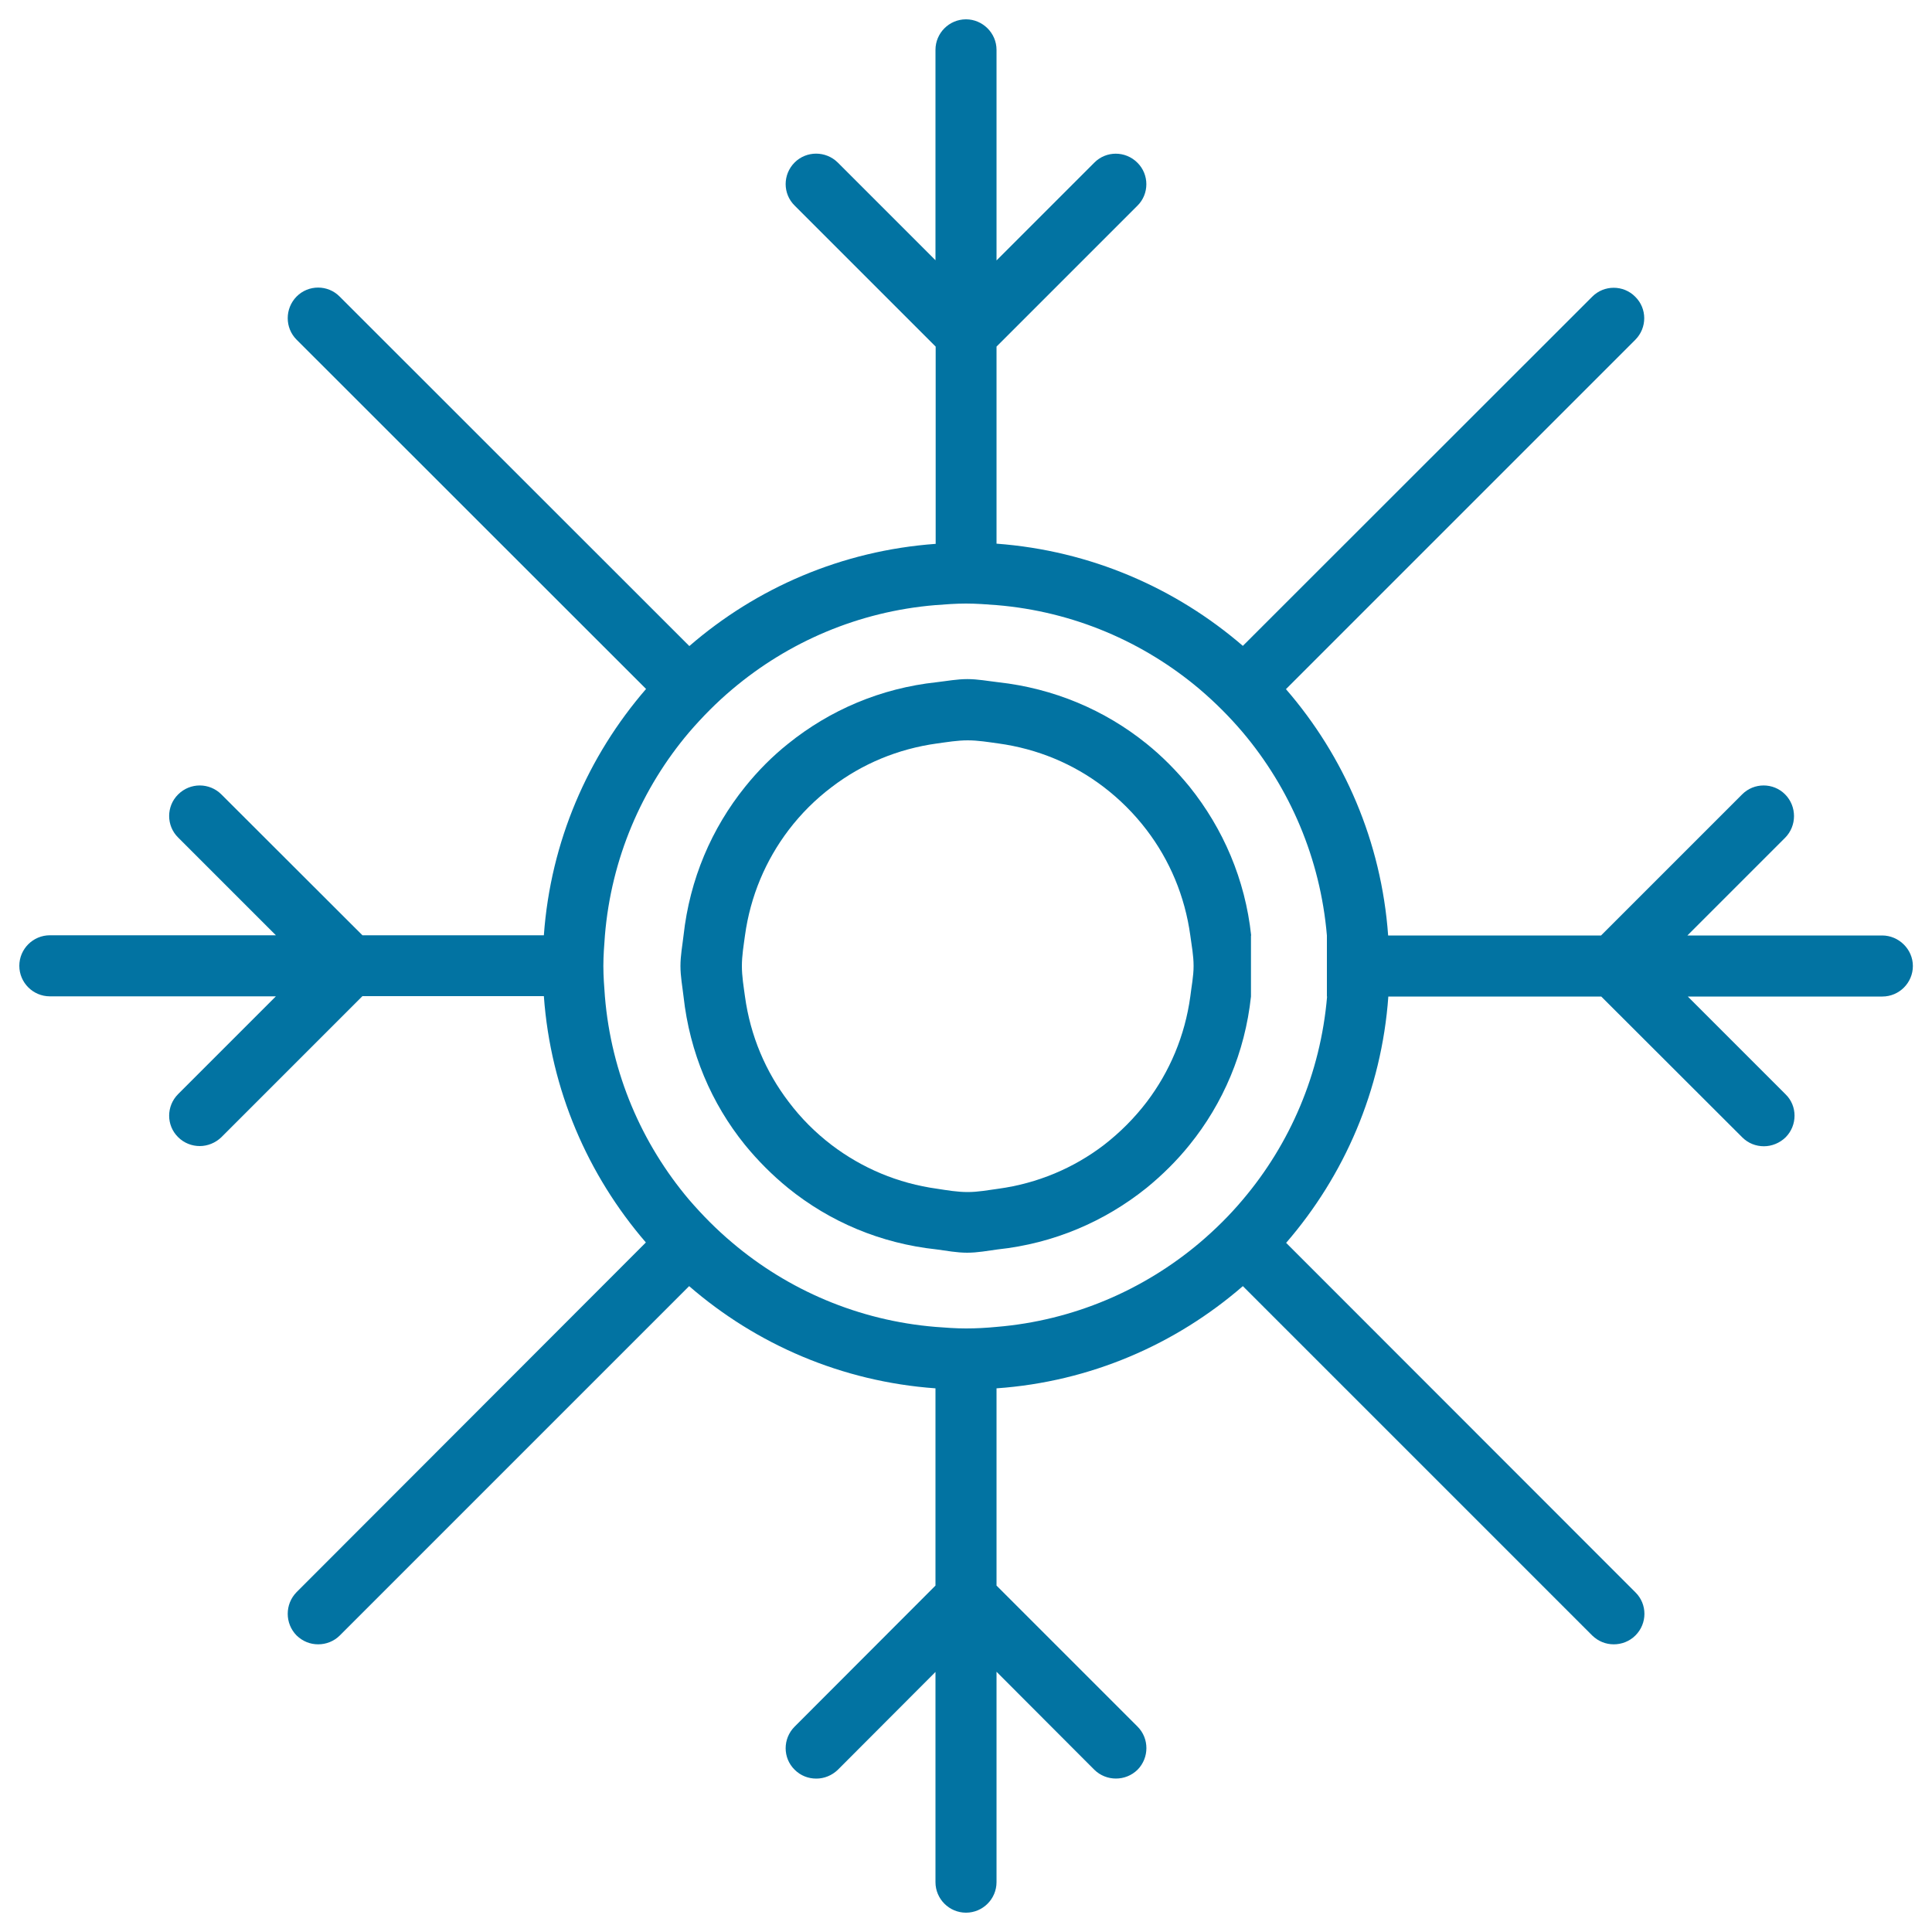
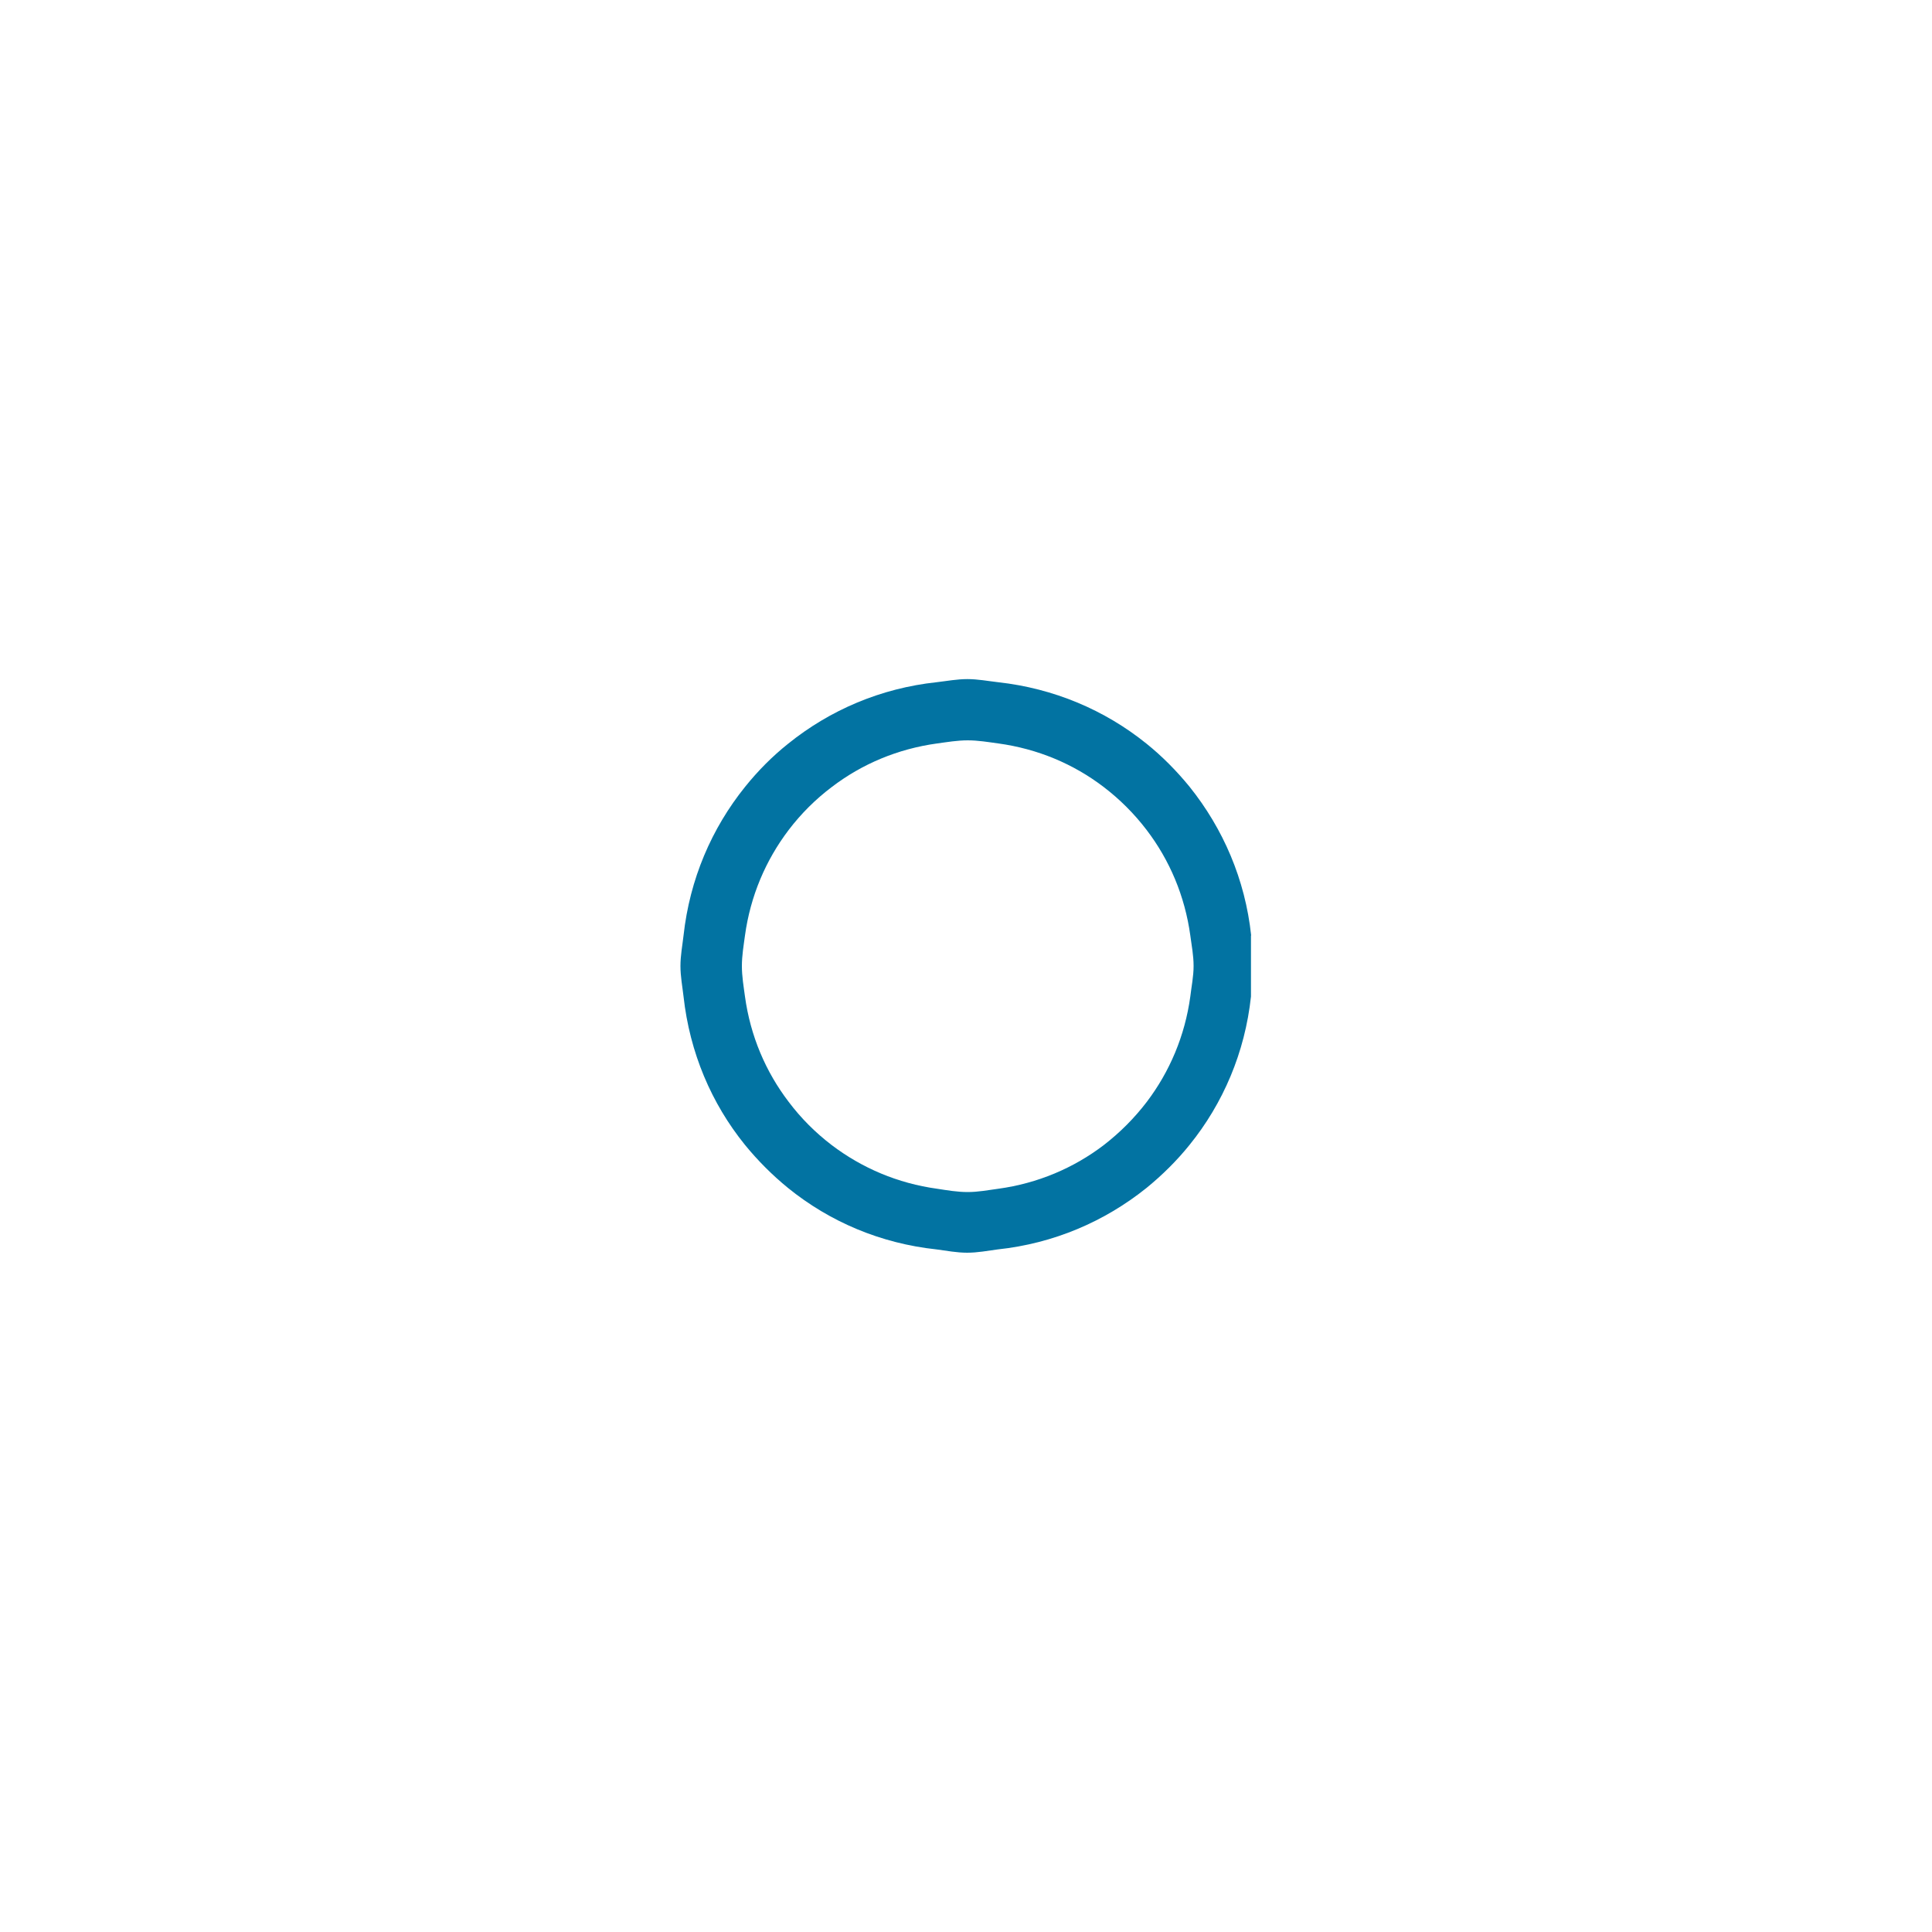
<svg xmlns="http://www.w3.org/2000/svg" viewBox="0 0 1000 1000" style="fill:#0273a2">
  <title>Snowflake SVG icon</title>
  <g>
-     <path d="M974.2,484.2H873.4l50.6-50.6c6.1-6.2,6.1-16.2,0-22.4c-6.1-6.2-16.2-6.2-22.3,0l-73,73H718.5c-3.5-48.6-22.8-92.8-52.9-127.5l180.8-180.8c6.2-6.2,6.2-16.2,0-22.3c-6.1-6.2-16.2-6.2-22.3,0L643.3,334.3c-34.8-30-78.9-49.3-127.5-52.9v-102l72.9-72.9c6.2-6.1,6.2-16.2,0-22.3c-6.2-6.2-16.2-6.2-22.3,0l-50.6,50.6V25.8c0-8.7-7.2-15.8-15.8-15.8c-8.7,0-15.8,7.1-15.8,15.8v108.9l-50.6-50.6c-6.2-6.1-16.2-6.1-22.3,0c-6.2,6.2-6.2,16.2,0,22.3l73,73v102.1c-48.6,3.5-92.8,22.8-127.5,52.9L175.8,153.5c-6.1-6.2-16.2-6.2-22.3,0c-6.1,6.2-6.1,16.2,0,22.3l180.9,180.8c-30.1,34.8-49.4,78.9-52.9,127.5h-93.9l-73-72.9c-6.2-6.2-16.2-6.2-22.4,0c-6.2,6.1-6.2,16.2,0,22.3l50.6,50.6h-117c-8.7,0-15.8,7.1-15.8,15.8s7.1,15.8,15.8,15.8h117l-50.6,50.6c-6.2,6.2-6.2,16.2,0,22.3c3.1,3.1,7.2,4.6,11.2,4.6c4,0,8.1-1.6,11.2-4.6l73-73h93.9c3.5,48.6,22.8,92.7,52.8,127.5L153.5,824.1c-6.1,6.2-6.1,16.2,0,22.4c3.2,3.1,7.1,4.6,11.2,4.6c4,0,8.1-1.5,11.2-4.6l180.8-180.8c34.7,30.1,78.9,49.4,127.5,52.9v102.1l-72.9,73c-6.2,6.2-6.2,16.2,0,22.3c3.1,3.1,7.1,4.6,11.2,4.6c4.1,0,8.1-1.6,11.2-4.6l50.5-50.6v108.8c0,8.7,7.1,15.8,15.8,15.8s15.8-7.1,15.8-15.8V865.3l50.6,50.7c6.2,6.1,16.2,6.1,22.4,0c6.1-6.2,6.1-16.2,0-22.3l-73-73V718.6c48.6-3.4,92.8-22.8,127.5-52.9l180.8,180.8c3.2,3.1,7.1,4.6,11.2,4.6c4,0,8.1-1.5,11.2-4.6c6.2-6.2,6.2-16.2,0-22.3L665.7,643.3c30.1-34.8,49.4-78.9,52.9-127.5h110.2l73,72.9c3.1,3.1,7.1,4.6,11.2,4.6c4,0,8.1-1.6,11.2-4.6c6.2-6.2,6.2-16.3,0-22.3l-50.6-50.6h100.7c8.7,0,15.8-7.1,15.8-15.8S982.8,484.2,974.2,484.2z M686.9,515.8c-3.4,39.9-19.2,76.3-43.6,105.1c-6.8,8.1-14.3,15.5-22.3,22.3c-28.9,24.4-65.3,40.3-105.2,43.6c-5.2,0.5-10.5,0.8-15.8,0.8c-5.3,0-10.6-0.4-15.8-0.8c-39.9-3.3-76.3-19.1-105.2-43.6c-8.1-6.8-15.5-14.3-22.4-22.3c-24.4-28.9-40.2-65.2-43.5-105.1c-0.4-5.2-0.8-10.5-0.8-15.8c0-5.3,0.4-10.6,0.8-15.8c3.3-39.9,19.1-76.3,43.6-105.2c6.9-8,14.3-15.5,22.4-22.3c28.9-24.4,65.2-40.2,105.1-43.5c5.2-0.4,10.5-0.8,15.8-0.8s10.6,0.4,15.8,0.8c39.9,3.3,76.2,19.1,105.1,43.5c8.1,6.9,15.5,14.3,22.3,22.3c24.4,28.9,40.2,65.3,43.6,105.2V515.8z" />
    <path d="M647.6,484.2c-3.1-29-14.5-55.3-31.9-77c-6.7-8.2-14.1-15.7-22.3-22.3c-21.6-17.4-47.9-28.6-76.9-31.8c-5.2-0.6-10.4-1.6-15.8-1.6c-5.4,0-10.6,1-15.8,1.6c-29,3.1-55.3,14.4-76.9,31.8c-8.3,6.6-15.7,14.1-22.3,22.3c-17.4,21.6-28.7,47.9-31.9,77c-0.6,5.2-1.6,10.4-1.6,15.8c0,5.4,1,10.6,1.6,15.8c3.2,29,14.4,55.3,31.8,76.8c6.7,8.2,14.2,15.7,22.3,22.3c21.6,17.5,47.9,28.7,76.9,31.8c5.3,0.7,10.4,1.7,15.8,1.7c5.4,0,10.6-1,15.8-1.7c29-3.1,55.3-14.4,77-31.8c8.2-6.7,15.7-14.1,22.3-22.3c17.4-21.5,28.7-47.9,31.8-76.8V484.2z M616.1,515.8c-2.8,20.4-10.7,38.9-22.5,54.5c-6.5,8.5-13.9,15.9-22.3,22.4c-15.6,11.9-34.2,19.8-54.6,22.6c-5.2,0.7-10.4,1.7-15.8,1.7c-5.4,0-10.6-0.9-15.8-1.7c-20.4-2.8-38.9-10.7-54.6-22.6c-8.5-6.5-15.9-13.9-22.3-22.4c-11.9-15.6-19.8-34.1-22.6-54.5c-0.7-5.2-1.6-10.4-1.6-15.8s0.9-10.6,1.6-15.8c2.8-20.4,10.7-38.9,22.6-54.6c6.4-8.4,13.9-15.9,22.4-22.3c15.6-11.9,34.1-19.7,54.5-22.5c5.2-0.7,10.4-1.6,15.8-1.6c5.4,0,10.6,0.9,15.8,1.6c20.4,2.8,38.9,10.6,54.5,22.5c8.4,6.4,15.9,13.9,22.3,22.3c11.9,15.6,19.8,34.2,22.6,54.6c0.7,5.2,1.7,10.4,1.7,15.8S616.7,510.6,616.1,515.8z" />
  </g>
</svg>